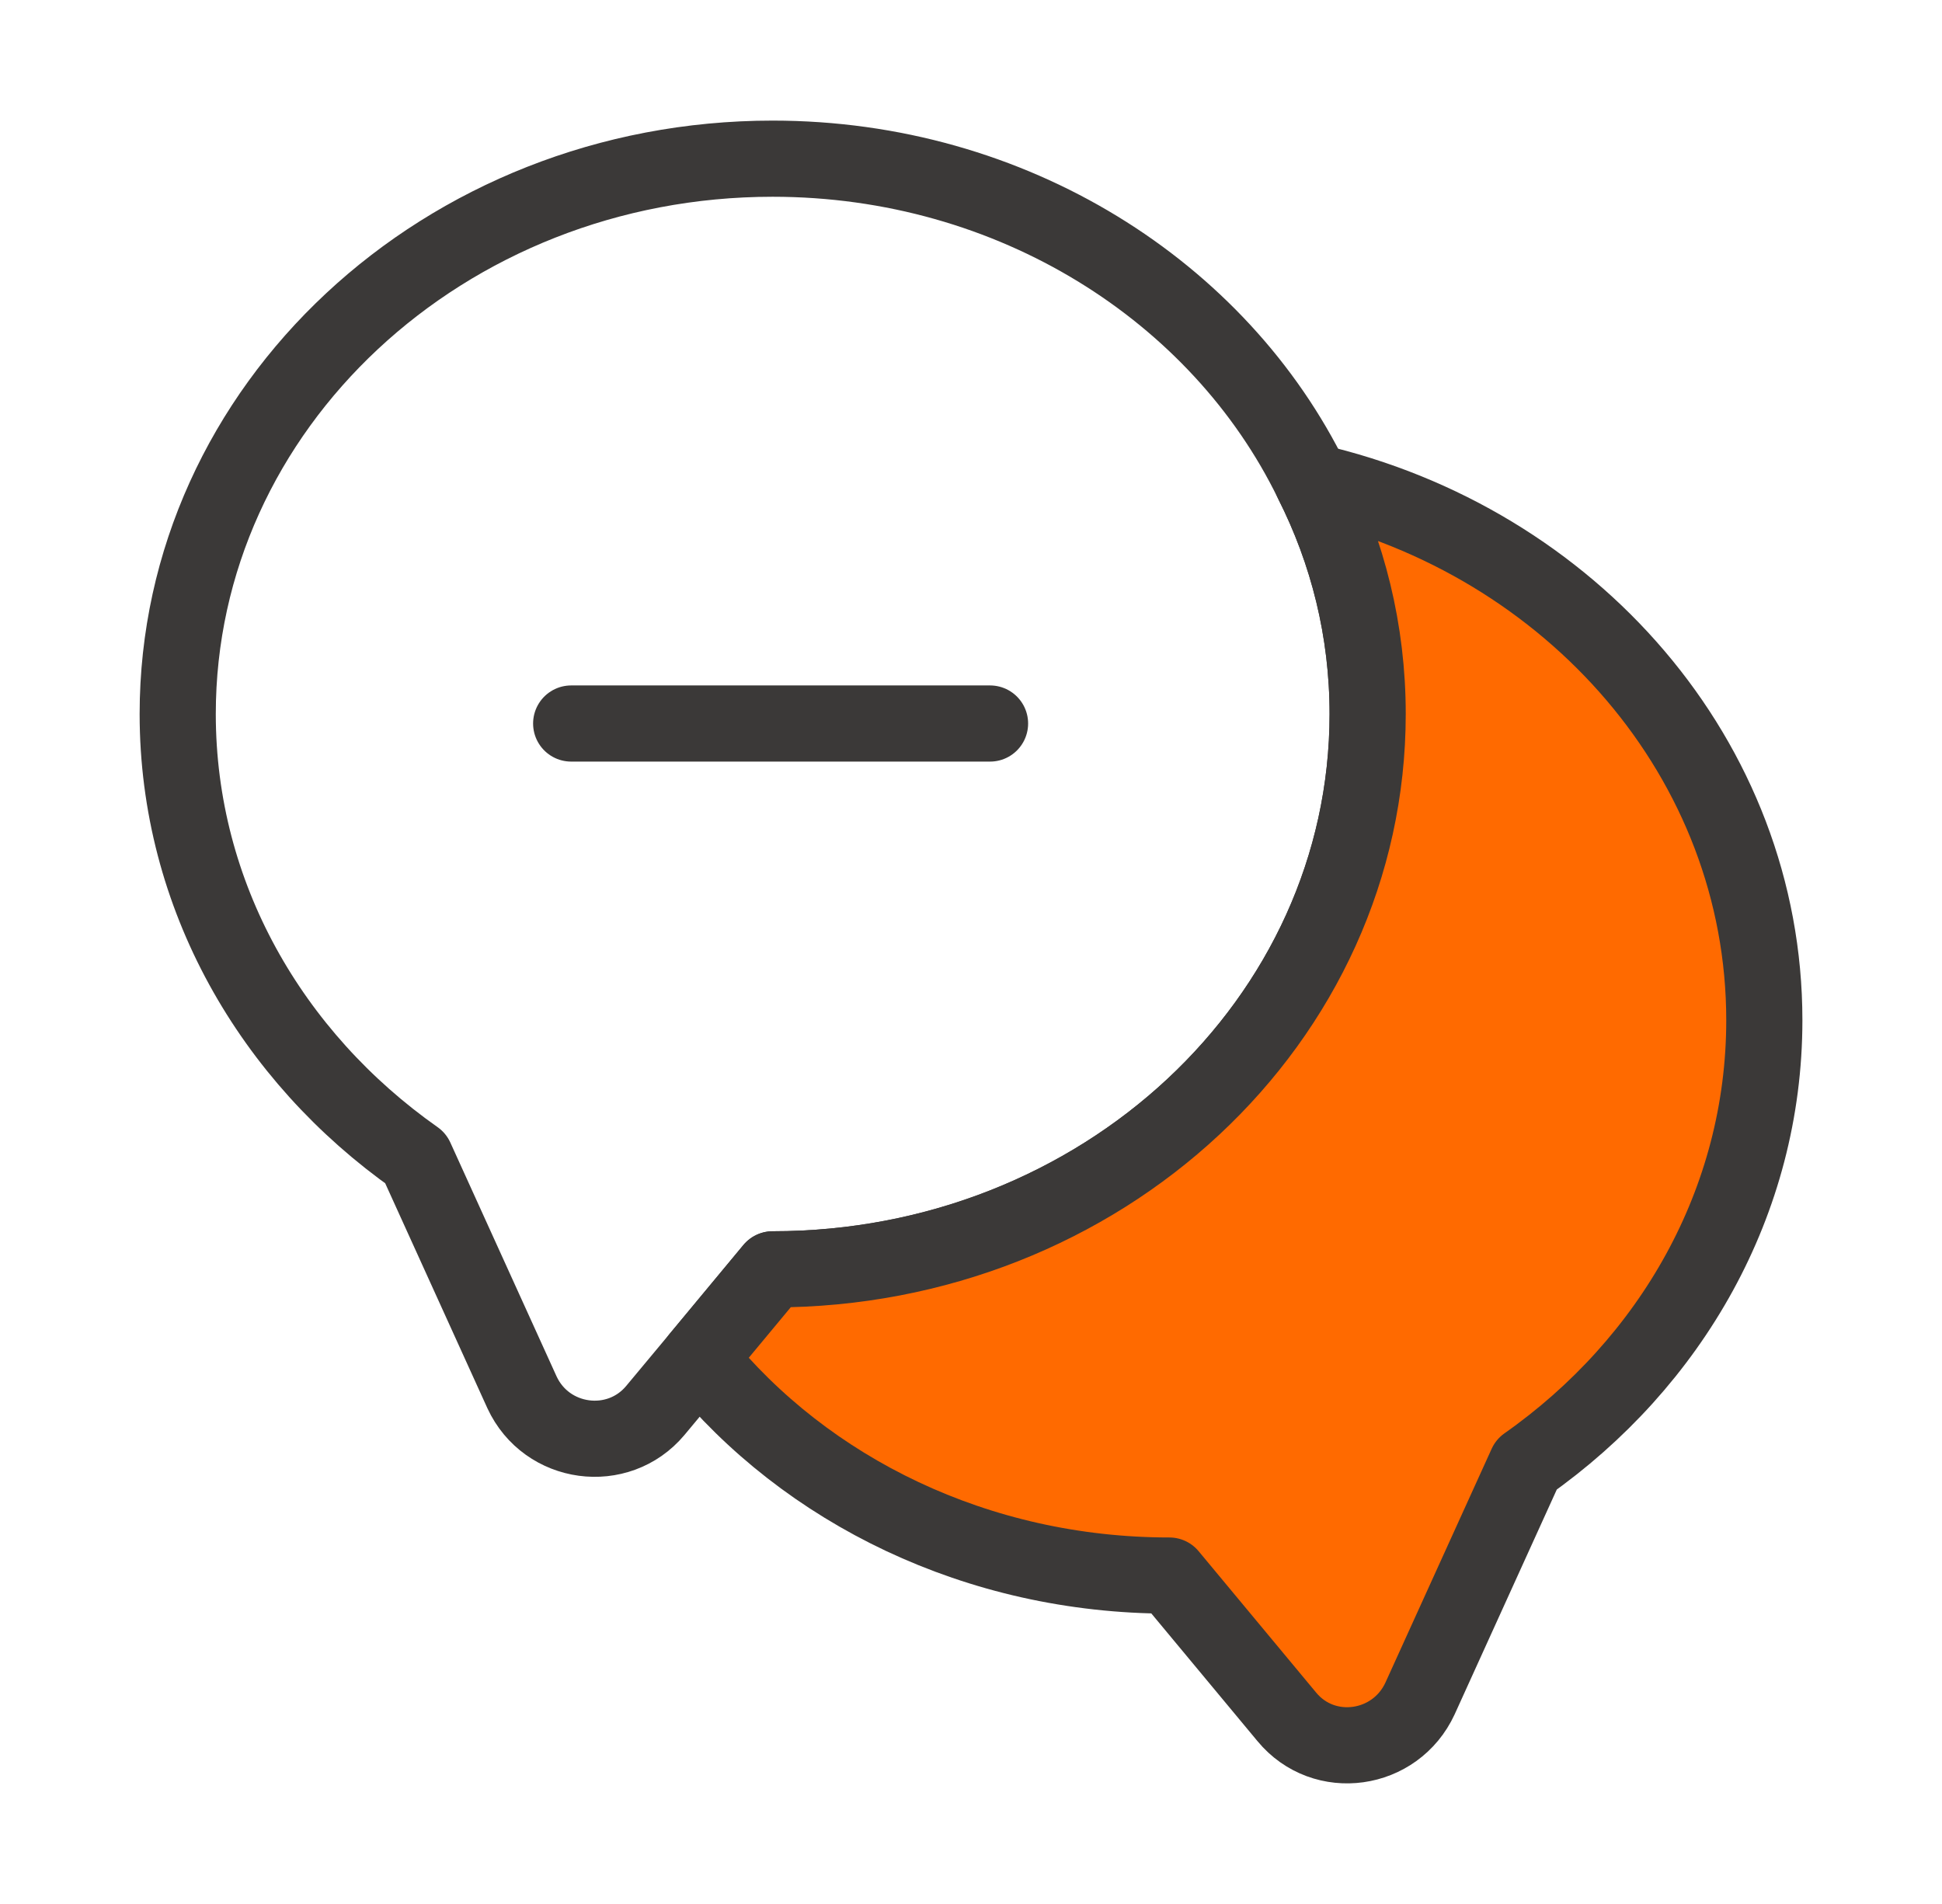
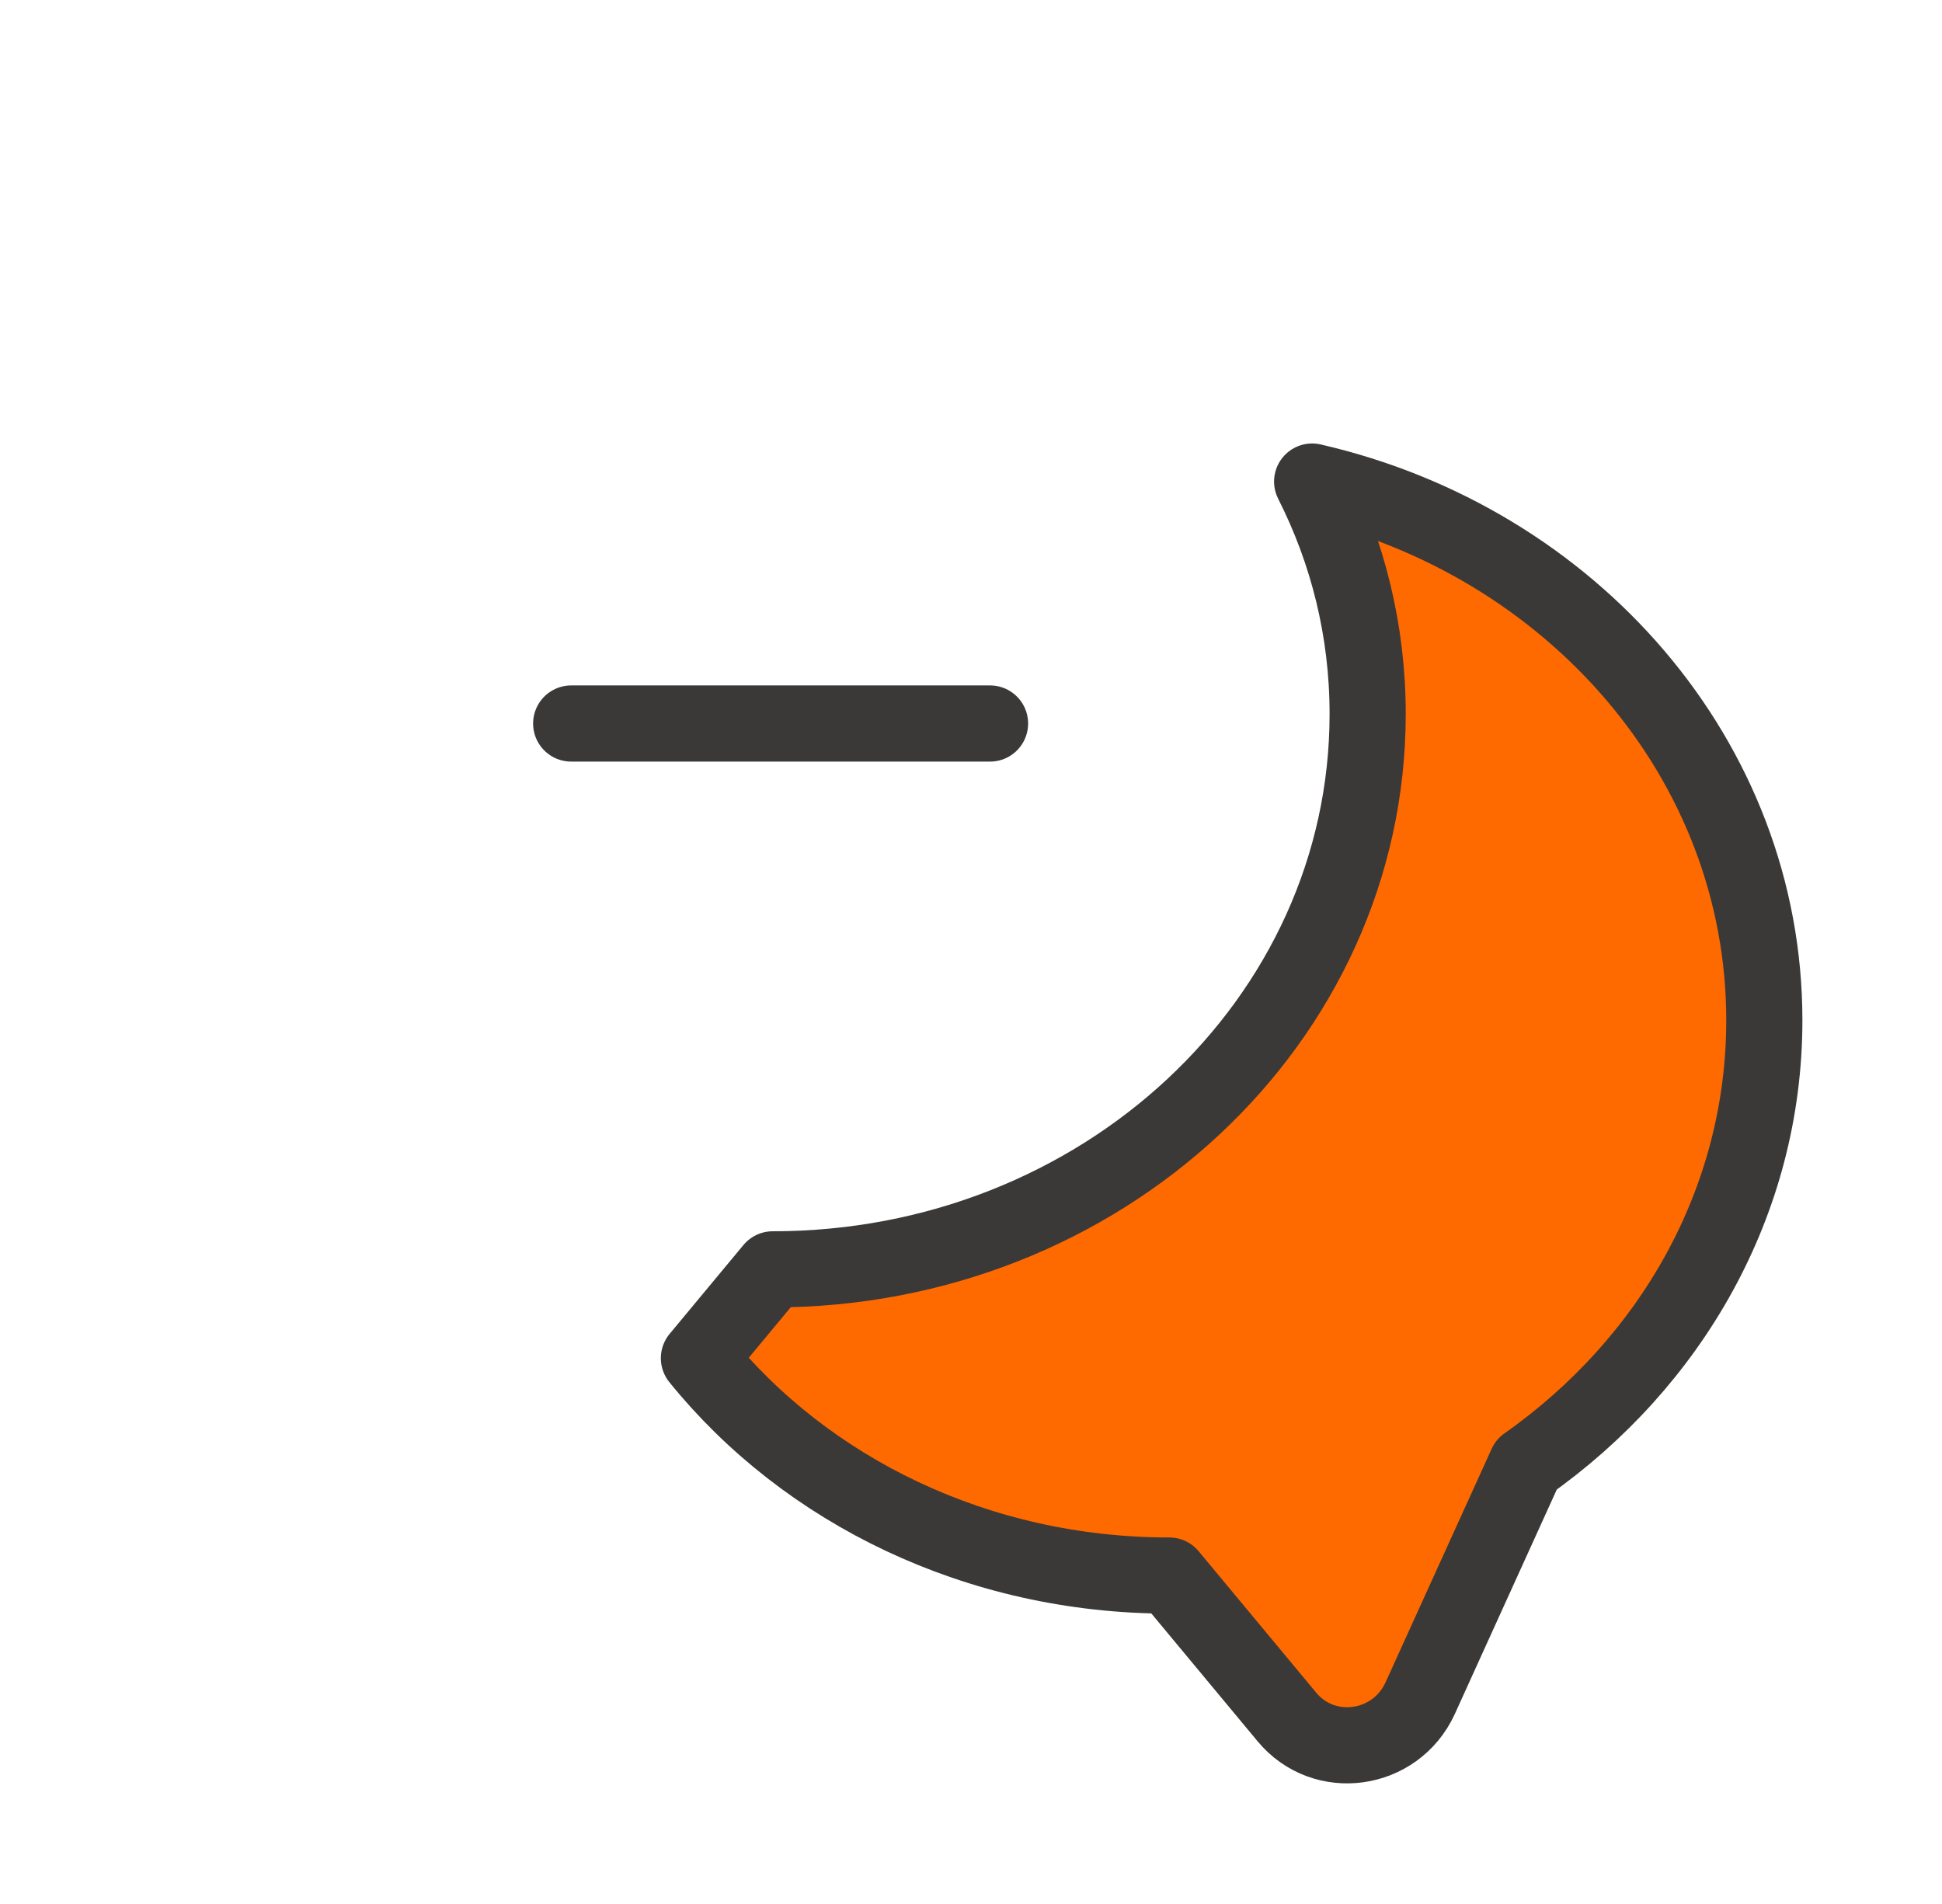
<svg xmlns="http://www.w3.org/2000/svg" width="51" height="50" viewBox="0 0 51 50" fill="none">
-   <path d="M35.916 18.75C35.916 26.813 28.916 33.333 20.291 33.333L18.354 35.667L17.208 37.042C16.229 38.209 14.354 37.958 13.708 36.563L10.916 30.417C7.125 27.75 4.667 23.521 4.667 18.75C4.667 10.688 11.666 4.167 20.291 4.167C26.583 4.167 32.021 7.646 34.458 12.646C35.396 14.5 35.916 16.563 35.916 18.75Z" stroke="#3B3938" stroke-width="2" stroke-linecap="round" stroke-linejoin="round" />
  <line x1="15" y1="19" x2="26" y2="19" stroke="#3B3938" stroke-width="2" stroke-linecap="round" stroke-linejoin="round" />
  <path d="M46.334 26.792C46.334 31.563 43.876 35.792 40.084 38.459L37.292 44.604C36.647 46 34.772 46.271 33.792 45.084L30.709 41.375C25.668 41.375 21.168 39.146 18.355 35.667L20.293 33.334C28.918 33.334 35.917 26.813 35.917 18.75C35.917 16.563 35.397 14.5 34.459 12.646C41.272 14.209 46.334 19.959 46.334 26.792Z" fill="#FF6A00" stroke="#3B3938" stroke-width="2" stroke-linecap="round" stroke-linejoin="round" />
</svg>